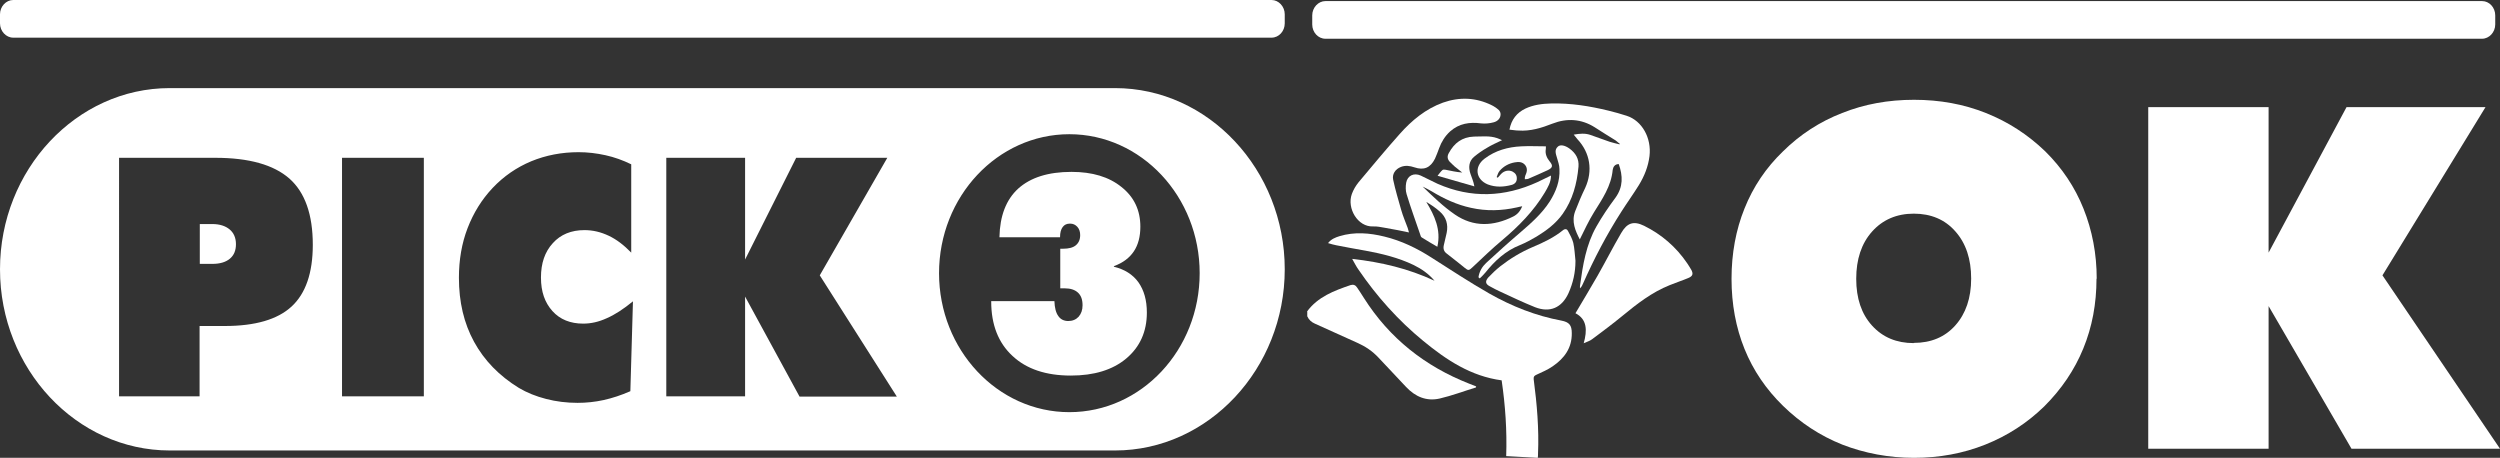
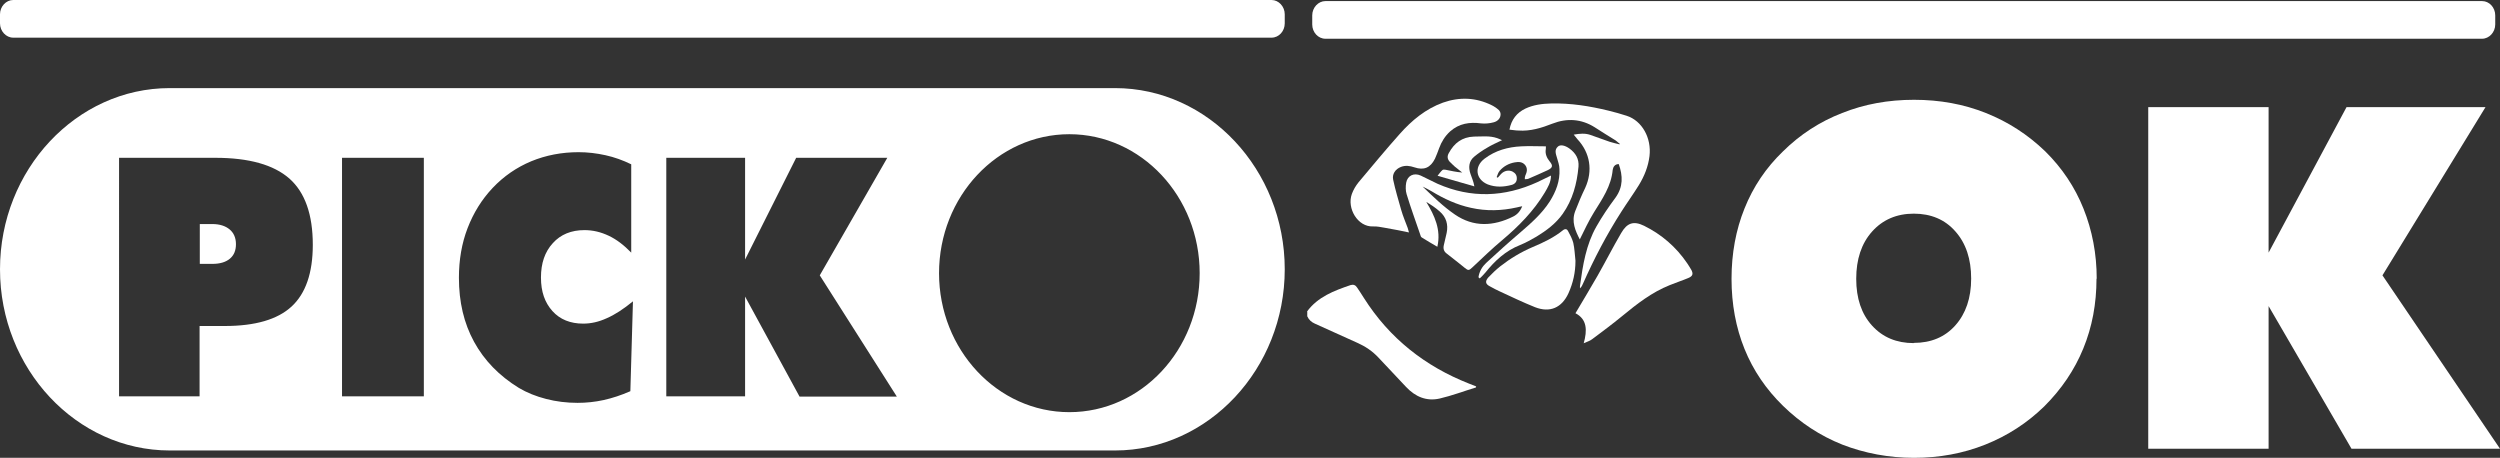
<svg xmlns="http://www.w3.org/2000/svg" id="Layer_2" data-name="Layer 2" viewBox="0 0 115.49 21.15">
  <rect x="0" y="0" width="115.49" height="21.15" fill="#333333" stroke="none" />
  <defs>
    <style>
      .cls-1 {
        fill: #fff;
      }
    </style>
  </defs>
  <g id="Layer_1-2" data-name="Layer 1">
    <g>
      <g>
        <path class="cls-1" d="M96.85,12.87c0,1.16-.2,2.23-.61,3.23-.41,1-1.01,1.88-1.8,2.67-.79,.77-1.7,1.36-2.73,1.77-1.03,.41-2.13,.61-3.29,.61s-2.28-.21-3.31-.61c-1.03-.41-1.94-1.01-2.74-1.79-.78-.76-1.38-1.64-1.78-2.63-.4-.99-.6-2.07-.6-3.24s.2-2.26,.6-3.25c.4-1,.99-1.88,1.78-2.64,.79-.78,1.7-1.37,2.73-1.77,1.03-.41,2.13-.61,3.32-.61s2.29,.2,3.32,.61c1.03,.41,1.94,1,2.74,1.77,.78,.77,1.37,1.65,1.77,2.65s.61,2.08,.61,3.24Zm-8.44,2.97c.8,0,1.44-.27,1.92-.81,.48-.54,.73-1.26,.73-2.16s-.24-1.63-.73-2.18c-.48-.55-1.13-.82-1.92-.82s-1.44,.28-1.93,.83c-.49,.55-.73,1.28-.73,2.18s.24,1.62,.73,2.16c.49,.54,1.13,.81,1.93,.81Z" />
        <path class="cls-1" d="M99.24,20.73V4.95h5.56v6.72l3.6-6.72h6.42l-4.76,7.77,5.43,8.01h-6.86l-3.83-6.59v6.59h-5.56Z" />
      </g>
      <g>
        <g>
          <path class="cls-1" d="M58.74,0H.61C.28,0,0,.3,0,.66v.42c0,.36,.28,.66,.61,.66H58.74c.34,0,.61-.3,.61-.66v-.42c0-.36-.28-.66-.61-.66" />
          <g>
            <path class="cls-1" d="M9.81,10.35h-.58v1.84h.58c.35,0,.62-.08,.81-.24,.19-.16,.28-.38,.28-.67s-.1-.52-.29-.68c-.19-.16-.46-.25-.8-.25Z" />
            <g>
              <path class="cls-1" d="M51.51,4.07H7.84C3.53,4.07,0,7.84,0,12.44s3.53,8.37,7.84,8.37H51.51c4.31,0,7.84-3.77,7.84-8.37s-3.53-8.37-7.84-8.37ZM13.47,14.16c-.65,.6-1.68,.9-3.09,.9h-1.16v3.25h-3.72V7.29h4.44c1.56,0,2.7,.32,3.43,.96,.72,.64,1.08,1.66,1.08,3.06,0,1.3-.33,2.25-.98,2.85Zm6.11,4.15h-3.78V7.29h3.78v11.03Zm9.52-.23c-.41,.18-.81,.31-1.21,.4-.41,.09-.81,.13-1.21,.13-.5,0-.99-.06-1.45-.18-.47-.12-.89-.29-1.26-.51-.91-.56-1.6-1.27-2.07-2.13-.47-.86-.7-1.84-.7-2.96,0-.82,.13-1.59,.4-2.29,.27-.7,.65-1.32,1.16-1.86,.51-.54,1.11-.95,1.78-1.23,.68-.28,1.41-.42,2.19-.42,.42,0,.83,.05,1.24,.14,.41,.09,.8,.23,1.19,.42v4.08c-.34-.35-.68-.61-1.04-.78s-.73-.26-1.12-.26c-.61,0-1.1,.2-1.46,.6-.37,.4-.55,.93-.55,1.59s.18,1.16,.53,1.55c.35,.39,.83,.58,1.42,.58,.36,0,.72-.08,1.09-.25,.37-.16,.77-.42,1.21-.78l-.12,4.15Zm7.83,.23l-2.51-4.61v4.61h-3.64V7.29h3.64v4.7l2.36-4.7h4.21l-3.12,5.43,3.56,5.6h-4.5Zm12.47,.73c-3.32,0-6.02-2.88-6.02-6.42s2.7-6.42,6.02-6.42,6.02,2.88,6.02,6.42-2.69,6.42-6.02,6.42Z" />
-               <path class="cls-1" d="M51.47,12.29c.41-.15,.71-.38,.91-.68,.2-.3,.3-.68,.3-1.14,0-.76-.29-1.37-.87-1.83-.58-.47-1.35-.7-2.31-.7-1.08,0-1.89,.26-2.46,.77-.56,.51-.85,1.26-.87,2.25h2.8c0-.21,.04-.36,.12-.47,.08-.11,.19-.16,.34-.16,.14,0,.25,.05,.34,.15,.09,.1,.13,.23,.13,.38,0,.21-.07,.36-.2,.47-.13,.11-.33,.16-.59,.16h-.13v1.83s.05,0,.08,0c.03,0,.08,0,.13,0,.27,0,.47,.07,.61,.2,.14,.13,.21,.32,.21,.58,0,.22-.06,.39-.18,.53-.12,.13-.28,.2-.48,.2s-.36-.08-.46-.23c-.11-.15-.17-.38-.18-.69h-2.92v.02c0,1.07,.33,1.91,.98,2.51,.65,.61,1.55,.91,2.7,.91,1.07,0,1.93-.26,2.56-.79,.63-.53,.95-1.24,.95-2.12,0-.57-.13-1.03-.39-1.4-.26-.36-.64-.6-1.14-.72Z" />
            </g>
          </g>
        </g>
        <path class="cls-1" d="M114.65,.05H61.23c-.33,0-.61,.3-.61,.66v.42c0,.36,.27,.66,.61,.66h53.43c.33,0,.61-.3,.61-.66v-.42c0-.36-.27-.66-.61-.66" />
      </g>
      <g>
        <path class="cls-1" d="M60.38,14.39c.5-.68,1.25-.96,2.01-1.22,.13-.04,.23,0,.3,.11,.11,.16,.22,.33,.32,.49,1.18,1.86,2.82,3.15,4.85,3.95,.11,.04,.22,.09,.33,.13,0,.03,0,.04-.01,.05-.56,.17-1.11,.38-1.67,.51-.61,.14-1.13-.08-1.56-.54-.42-.45-.85-.9-1.27-1.35-.28-.3-.61-.52-.97-.68-.66-.3-1.32-.6-1.97-.89-.16-.07-.28-.18-.35-.34v-.21Z" />
-         <path class="cls-1" d="M62.47,11.96c1.34,.15,2.6,.45,3.8,1.01-.27-.32-.6-.55-.97-.73-.71-.34-1.46-.52-2.22-.66-.45-.08-.9-.16-1.35-.25-.12-.02-.24-.06-.38-.1,.15-.19,.34-.26,.53-.32,.69-.21,1.39-.15,2.08,.02,.78,.19,1.5,.54,2.17,.97,.88,.56,1.76,1.14,2.67,1.66,1.04,.59,2.15,1.03,3.33,1.25,.36,.07,.48,.21,.48,.58,.01,.68-.34,1.16-.88,1.53-.23,.16-.49,.27-.75,.39-.11,.05-.14,.09-.13,.21,.15,1.14,.25,2.29,.2,3.45,0,.05,0,.1-.01,.18-.48-.03-.96-.05-1.46-.08,.04-1.18-.04-2.34-.21-3.5-1.42-.19-2.55-.94-3.62-1.82-1.16-.95-2.15-2.06-2.99-3.29-.11-.15-.19-.32-.3-.51Z" />
        <path class="cls-1" d="M74.82,6.64c-.06-.05-.12-.1-.18-.15-.32-.2-.65-.4-.97-.61-.62-.39-1.28-.43-1.95-.17-.51,.2-1.02,.36-1.58,.32-.13,0-.26-.03-.41-.04,.09-.47,.34-.78,.73-.97,.38-.18,.79-.23,1.2-.24,.9-.02,1.78,.12,2.64,.33,.29,.07,.57,.15,.85,.24,.71,.23,1.15,1.03,1.05,1.86-.06,.49-.24,.93-.49,1.34-.26,.42-.55,.82-.81,1.23-.68,1.06-1.26,2.17-1.77,3.32-.03,.08-.07,.15-.14,.22,0-.04-.01-.08,0-.12,.13-.95,.28-1.9,.76-2.74,.26-.46,.56-.9,.88-1.33,.36-.5,.34-1.01,.15-1.55-.18,0-.26,.13-.28,.27-.07,.75-.48,1.34-.86,1.95-.25,.4-.45,.84-.66,1.26-.2-.39-.4-.82-.21-1.31,.14-.36,.29-.72,.46-1.07,.36-.79,.23-1.62-.36-2.25-.05-.06-.1-.12-.17-.21,.28-.05,.52-.07,.76,.01,.3,.1,.6,.22,.9,.32,.15,.05,.31,.08,.46,.12,0-.02,.01-.03,.02-.05Z" />
        <path class="cls-1" d="M65.1,10.74c-.4-.08-.77-.16-1.14-.22-.18-.03-.36-.07-.53-.06-.71,.03-1.22-.84-.98-1.5,.07-.19,.18-.38,.31-.54,.63-.75,1.25-1.5,1.9-2.23,.56-.63,1.2-1.16,2-1.45,.77-.27,1.52-.24,2.25,.12,.05,.02,.09,.05,.14,.08,.13,.09,.28,.17,.27,.36-.01,.19-.16,.31-.32,.35-.18,.05-.39,.07-.58,.05-.53-.07-1.01,0-1.43,.37-.24,.22-.4,.48-.51,.78-.06,.16-.12,.33-.19,.48-.21,.42-.51,.55-.95,.4-.21-.07-.41-.1-.62-.02-.26,.1-.42,.33-.36,.6,.1,.47,.24,.93,.37,1.39,.08,.28,.2,.56,.3,.83,.02,.06,.04,.13,.06,.21Z" />
        <path class="cls-1" d="M73.16,15.86c.17-.6,.16-1.11-.38-1.39,.34-.58,.69-1.15,1.02-1.73,.37-.65,.71-1.32,1.09-1.97,.27-.47,.57-.58,1.06-.34,.81,.4,1.48,.98,1.99,1.73,.07,.11,.14,.21,.2,.32,.09,.18,.05,.28-.14,.36-.28,.12-.57,.21-.86,.33-.83,.33-1.52,.87-2.2,1.43-.45,.37-.92,.72-1.39,1.07-.1,.08-.24,.12-.4,.19Z" />
        <path class="cls-1" d="M71.65,8.11c0,.31-.15,.55-.29,.79-.51,.85-1.2,1.55-1.96,2.19-.48,.4-.93,.84-1.38,1.26-.16,.15-.19,.16-.36,.02-.27-.22-.54-.43-.82-.65-.14-.1-.18-.23-.14-.4,.04-.19,.09-.37,.13-.56,.08-.39-.02-.73-.32-.99-.19-.17-.4-.31-.62-.44,.38,.63,.69,1.28,.51,2.07-.25-.15-.49-.28-.72-.43-.04-.02-.06-.09-.07-.13-.21-.62-.44-1.24-.63-1.87-.05-.16-.05-.36-.02-.53,.06-.33,.36-.47,.67-.33,.26,.12,.52,.26,.78,.38,1.55,.68,3.09,.62,4.62-.08,.21-.1,.41-.2,.64-.31Zm-1.34,1.42c-.09,.02-.16,.03-.23,.05-.71,.16-1.42,.18-2.13,.02-.65-.14-1.25-.42-1.81-.76-.13-.08-.28-.15-.42-.22,.48,.46,.95,.92,1.49,1.29,.86,.59,1.78,.55,2.7,.09,.18-.09,.32-.24,.41-.47Z" />
        <path class="cls-1" d="M72.78,12.06c0,.52-.11,1.01-.32,1.48-.31,.68-.86,.92-1.55,.65-.55-.22-1.09-.48-1.63-.73-.15-.07-.29-.14-.43-.22-.23-.11-.26-.24-.09-.43,.17-.18,.35-.35,.55-.51,.46-.36,.96-.66,1.5-.89,.5-.21,.98-.44,1.4-.78,.09-.07,.18-.05,.22,.03,.1,.18,.2,.37,.25,.56,.06,.27,.07,.55,.1,.82Z" />
-         <path class="cls-1" d="M68.3,12.8c.04-.26,.17-.48,.35-.65,.52-.48,1.04-.95,1.58-1.41,.5-.43,1-.87,1.36-1.43,.29-.46,.48-.95,.45-1.5,0-.18-.07-.36-.12-.54-.05-.17-.12-.35,.05-.5,.11-.1,.32-.06,.53,.09,.29,.21,.45,.48,.42,.84-.07,.78-.27,1.53-.73,2.18-.32,.45-.75,.77-1.21,1.05-.24,.14-.49,.28-.76,.39-.66,.26-1.16,.72-1.6,1.27-.08,.1-.17,.18-.26,.27-.02-.01-.03-.02-.05-.04Z" />
+         <path class="cls-1" d="M68.3,12.8c.04-.26,.17-.48,.35-.65,.52-.48,1.04-.95,1.58-1.41,.5-.43,1-.87,1.36-1.43,.29-.46,.48-.95,.45-1.5,0-.18-.07-.36-.12-.54-.05-.17-.12-.35,.05-.5,.11-.1,.32-.06,.53,.09,.29,.21,.45,.48,.42,.84-.07,.78-.27,1.53-.73,2.18-.32,.45-.75,.77-1.21,1.05-.24,.14-.49,.28-.76,.39-.66,.26-1.16,.72-1.6,1.27-.08,.1-.17,.18-.26,.27-.02-.01-.03-.02-.05-.04" />
        <path class="cls-1" d="M71.41,6.74s.01,.1,0,.15c-.04,.22,.05,.41,.18,.57,.16,.19,.14,.29-.09,.4-.3,.14-.6,.27-.9,.4-.05,.02-.11,.01-.16,.02,0-.05,0-.11,.02-.16,.08-.17,.12-.33,0-.49-.13-.16-.3-.16-.48-.13-.28,.05-.52,.18-.7,.39-.07,.08-.1,.19-.14,.29,.02,.01,.03,.02,.05,.03,.05-.06,.1-.12,.15-.17,.15-.16,.37-.2,.54-.11,.13,.07,.2,.18,.19,.33,0,.14-.09,.24-.23,.28-.37,.1-.74,.12-1.11-.02-.56-.23-.64-.82-.15-1.19,.5-.38,1.08-.54,1.7-.57,.37-.02,.74,0,1.13,0Z" />
        <path class="cls-1" d="M69.38,6.48c-.25,.12-.48,.22-.69,.35-.21,.12-.41,.26-.59,.41-.25,.21-.27,.5-.17,.79,.06,.18,.14,.35,.18,.58-.56-.16-1.11-.32-1.7-.49,.08-.1,.14-.19,.22-.26,.03-.03,.09-.03,.14-.02,.25,.05,.51,.11,.78,.13-.11-.09-.23-.18-.34-.27-.09-.08-.17-.16-.25-.24-.1-.12-.11-.25-.03-.39,.25-.46,.61-.74,1.16-.76,.36,0,.72-.05,1.07,.07,.07,.02,.14,.06,.24,.1Z" />
      </g>
    </g>
  </g>
</svg>